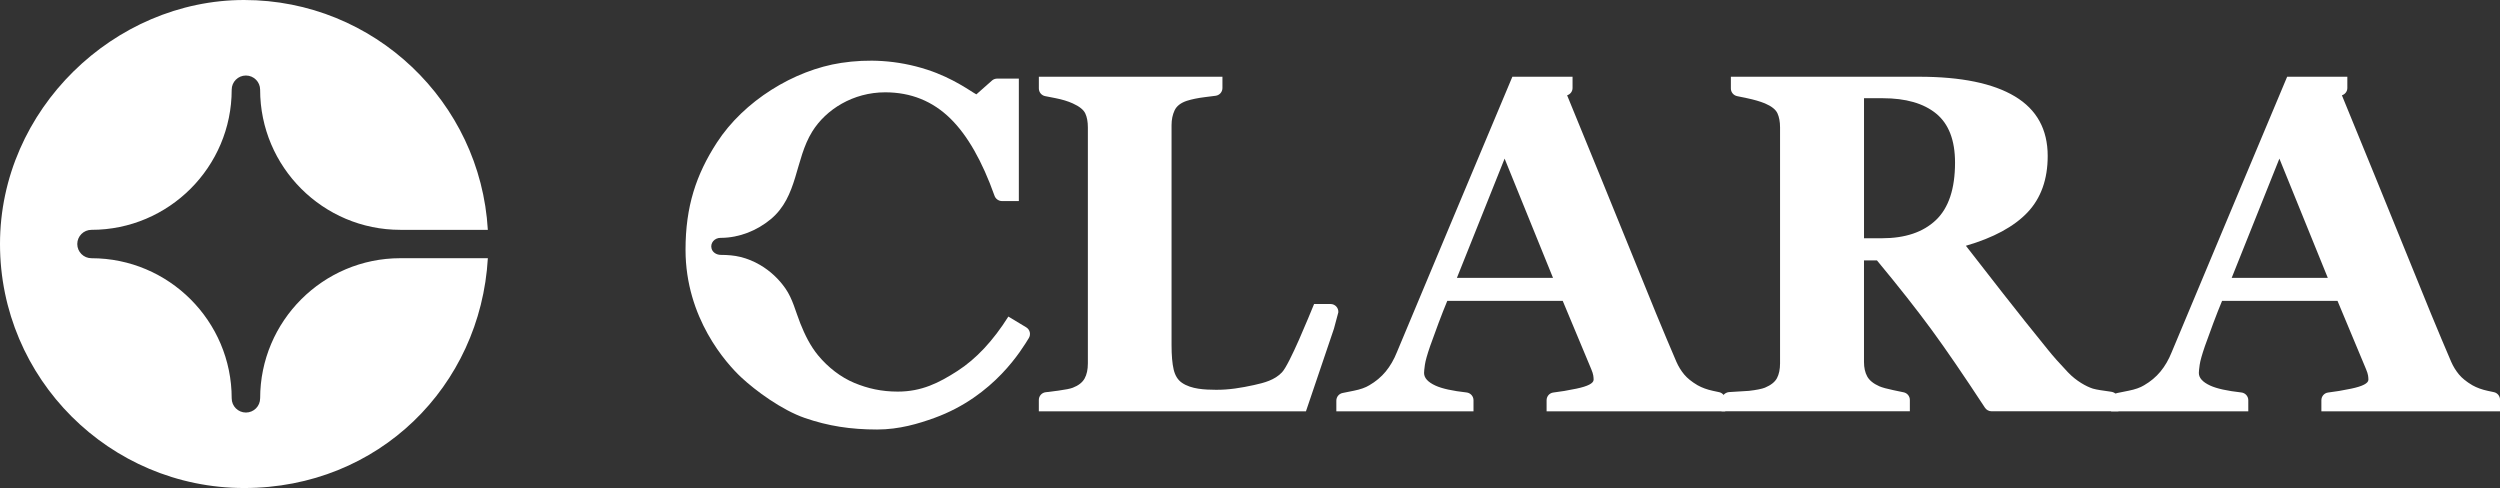
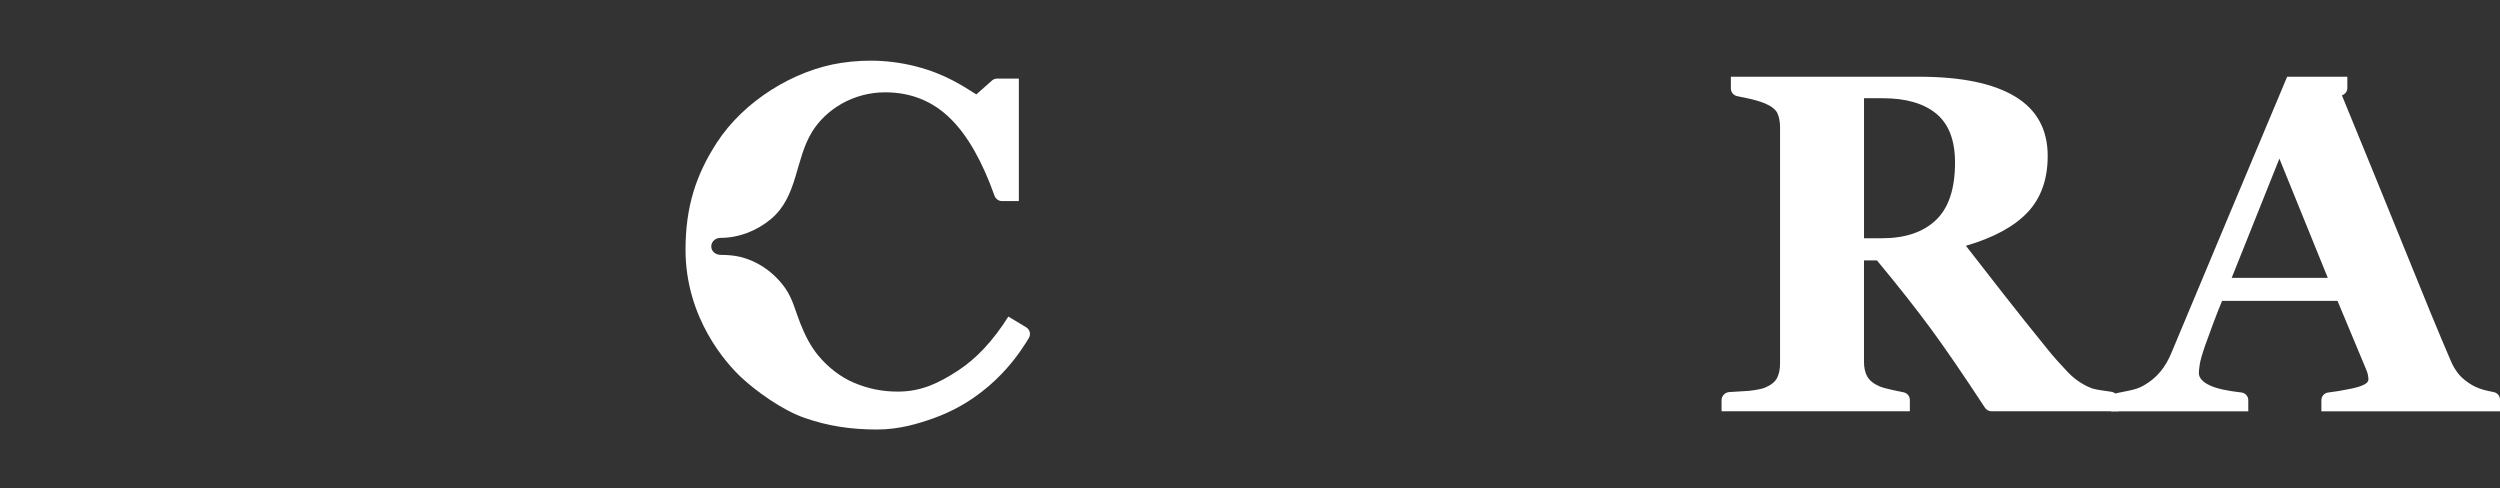
<svg xmlns="http://www.w3.org/2000/svg" width="292" height="57" viewBox="0 0 292 57" fill="none">
  <rect x="0" y="0" width="292" height="57" fill="#333333" stroke="none" />
  <g clip-path="url(#clip0_3972_639)">
-     <path d="M30.383 46.527C30.383 47.444 29.639 48.185 28.723 48.185C27.806 48.185 27.062 47.441 27.062 46.527C27.062 37.501 19.716 30.161 10.685 30.161C9.769 30.161 9.025 29.417 9.025 28.503C9.025 27.589 9.769 26.845 10.685 26.845C19.714 26.845 27.062 19.501 27.062 10.478C27.062 9.561 27.806 8.82 28.723 8.82C29.639 8.82 30.383 9.564 30.383 10.478C30.383 19.504 37.729 26.845 46.757 26.845H56.979C56.117 11.895 43.681 0 28.517 0C13.353 0 0 12.784 0 28.5C0 44.216 12.793 57 28.517 57C44.24 57 56.117 45.105 56.981 30.158H46.76C37.731 30.158 30.386 37.501 30.386 46.525L30.383 46.527Z" fill="white" />
    <path d="M247.436 48.037H232.609C232.302 48.037 232.011 47.878 231.844 47.623C229.371 43.851 227.305 40.834 225.645 38.566C223.924 36.217 221.787 33.499 219.229 30.416H217.714V42.283C217.714 42.945 217.838 43.505 218.088 43.963C218.337 44.422 218.809 44.809 219.509 45.119C219.858 45.267 220.406 45.418 221.153 45.572L222.346 45.822C222.769 45.91 223.071 46.28 223.071 46.711V48.034H201.077V46.752C201.077 46.264 201.445 45.855 201.93 45.797L204.279 45.652C205.155 45.55 205.775 45.426 206.143 45.281C206.842 44.987 207.311 44.617 207.55 44.166C207.789 43.716 207.91 43.143 207.91 42.445V14.884C207.91 14.223 207.808 13.674 207.605 13.232C207.402 12.792 206.914 12.405 206.143 12.076C205.553 11.837 204.858 11.637 204.057 11.469L202.893 11.228C202.471 11.14 202.166 10.769 202.166 10.338V8.963H224.147C229.061 8.963 232.793 9.729 235.345 11.263C237.895 12.795 239.171 15.115 239.171 18.217C239.171 20.954 238.383 23.15 236.811 24.811C235.235 26.471 232.837 27.77 229.616 28.706C230.867 30.323 232.327 32.195 233.992 34.322C235.658 36.453 237.392 38.627 239.198 40.848C239.769 41.564 240.545 42.44 241.53 43.477C242.516 44.515 243.696 45.152 244.45 45.391C244.873 45.52 245.688 45.63 246.341 45.72L246.604 45.759C247.079 45.825 247.433 46.231 247.433 46.709V48.034L247.436 48.037ZM228.348 18.988C228.348 16.383 227.615 14.478 226.153 13.275C224.69 12.073 222.604 11.472 219.899 11.472H217.717V27.828H219.816C222.522 27.828 224.621 27.122 226.111 25.708C227.601 24.294 228.348 22.054 228.348 18.991V18.988Z" fill="white" />
    <path d="M117.777 36.974C115.991 39.81 114.009 41.926 111.833 43.327C109.66 44.727 107.643 45.739 104.863 45.739C102.956 45.739 101.351 45.374 99.781 44.721C98.212 44.068 96.713 42.909 95.558 41.512C94.639 40.4 94.007 39.099 93.475 37.77C92.926 36.392 92.594 34.921 91.733 33.686C90.962 32.579 89.946 31.63 88.769 30.943C88.061 30.529 87.293 30.21 86.494 30.013C85.761 29.831 84.988 29.774 84.2 29.771C83.706 29.771 83.242 29.494 83.116 29.052C82.921 28.382 83.462 27.781 84.151 27.781C84.184 27.781 84.214 27.781 84.247 27.781C86.351 27.764 88.404 26.944 90.018 25.607C93.217 22.958 92.83 18.651 94.872 15.362C96.483 12.768 99.658 10.783 103.39 10.783C106.389 10.783 108.93 11.807 111.015 13.855C112.999 15.804 114.717 18.81 116.161 22.867C116.29 23.232 116.641 23.485 117.039 23.485H119.001V9.18H116.476C116.257 9.18 116.045 9.254 115.878 9.394L114.039 11.022C113.395 10.684 111.361 9.136 108.304 8.142C104.751 6.986 101.334 6.877 98.253 7.346C92.715 8.186 86.873 11.807 83.734 16.649C81.297 20.407 80.07 24.13 80.07 29.17C80.07 37.172 84.848 42.456 86.566 44.065C88.223 45.616 91.313 47.894 94.019 48.825C96.721 49.756 99.345 50.167 102.446 50.167C105.031 50.167 107.286 49.484 109.152 48.809C116.152 46.267 119.374 40.768 120.164 39.492C120.43 39.061 120.301 38.498 119.862 38.231L117.777 36.974V36.974Z" fill="white" />
-     <path d="M155.807 38.383C156.117 37.238 156.318 36.475 156.318 36.475C156.351 35.95 155.934 35.508 155.41 35.508H153.486C152.899 36.922 150.64 42.525 149.737 43.486C148.876 44.4 147.655 44.71 146.475 44.971C145.001 45.295 143.536 45.542 142.021 45.528C140.729 45.517 139.145 45.465 138.048 44.707C137.57 44.378 137.249 43.862 137.084 43.164C136.92 42.467 136.837 41.512 136.837 40.301V14.61C136.837 13.967 136.958 13.393 137.194 12.888C137.433 12.383 137.91 12.013 138.627 11.774C139.214 11.59 139.905 11.447 140.704 11.348L141.985 11.186C142.441 11.129 142.781 10.742 142.781 10.283V8.966H121.339V10.335C121.339 10.769 121.646 11.145 122.074 11.228L123.251 11.458C124.05 11.615 124.733 11.82 125.301 12.079C126.072 12.427 126.558 12.817 126.761 13.248C126.964 13.679 127.063 14.225 127.063 14.887V42.451C127.063 43.167 126.934 43.755 126.679 44.213C126.421 44.672 125.963 45.031 125.301 45.286C125.027 45.396 124.456 45.512 123.594 45.63C123.07 45.704 122.585 45.764 122.143 45.811C121.682 45.86 121.336 46.25 121.336 46.714V48.04H152.536L155.807 38.385V38.383Z" fill="white" />
-     <path d="M200.786 45.803L200.07 45.649C199.392 45.503 198.794 45.286 198.281 44.998C197.603 44.6 197.079 44.18 196.711 43.736C196.343 43.291 196.041 42.799 195.803 42.256C194.37 38.926 192.639 34.726 190.6 29.656C189.168 26.087 184.903 15.68 183.04 11.134C183.408 11.013 183.674 10.684 183.674 10.283V8.966H176.643C174.056 15.12 171.693 20.75 169.555 25.854C167.418 30.96 165.286 36.055 163.156 41.141C162.808 42.011 162.371 42.761 161.85 43.395C161.326 44.029 160.689 44.562 159.937 44.998C159.496 45.27 158.895 45.484 158.134 45.635L156.815 45.901C156.389 45.986 156.085 46.36 156.085 46.794V48.04H172.105V46.744C172.105 46.283 171.756 45.893 171.298 45.841C169.643 45.657 168.433 45.391 167.665 45.039C166.776 44.633 166.331 44.139 166.331 43.56C166.331 43.379 166.364 43.063 166.427 42.61C166.49 42.157 166.696 41.424 167.045 40.411C167.319 39.634 167.643 38.745 168.016 37.751C168.389 36.755 168.732 35.887 169.042 35.143H182.527L185.861 43.126C185.99 43.434 186.067 43.678 186.094 43.859C186.122 44.04 186.135 44.202 186.135 44.348C186.135 44.765 185.466 45.114 184.129 45.394C183.136 45.602 182.236 45.753 181.435 45.846C180.979 45.899 180.642 46.288 180.642 46.747V48.04H201.51V46.692C201.51 46.264 201.211 45.893 200.792 45.803H200.786ZM170.167 32.453L175.738 18.527L181.391 32.453H170.167Z" fill="white" />
    <path d="M291.281 45.803L290.565 45.649C289.887 45.503 289.289 45.286 288.776 44.998C288.098 44.6 287.574 44.18 287.206 43.736C286.838 43.291 286.536 42.799 286.298 42.256C284.865 38.926 283.134 34.726 281.095 29.656C279.663 26.087 275.398 15.68 273.535 11.134C273.903 11.013 274.169 10.684 274.169 10.283V8.966H267.138C264.551 15.12 262.188 20.75 260.05 25.854C257.913 30.96 255.781 36.055 253.651 41.141C253.303 42.011 252.866 42.761 252.345 43.395C251.821 44.029 251.184 44.562 250.432 44.998C249.991 45.27 249.39 45.484 248.629 45.635L247.31 45.901C246.884 45.986 246.58 46.36 246.58 46.794V48.04H262.6V46.744C262.6 46.283 262.251 45.893 261.793 45.841C260.138 45.657 258.928 45.391 258.16 45.039C257.271 44.633 256.826 44.139 256.826 43.56C256.826 43.379 256.859 43.063 256.922 42.61C256.985 42.157 257.191 41.424 257.54 40.411C257.814 39.634 258.138 38.745 258.511 37.751C258.884 36.755 259.227 35.887 259.537 35.143H273.022L276.356 43.126C276.485 43.434 276.562 43.678 276.589 43.859C276.617 44.04 276.63 44.202 276.63 44.348C276.63 44.765 275.961 45.114 274.624 45.394C273.631 45.602 272.731 45.753 271.93 45.846C271.474 45.899 271.137 46.288 271.137 46.747V48.04H292.005V46.692C292.005 46.264 291.706 45.893 291.287 45.803H291.281ZM260.662 32.453L266.233 18.527L271.886 32.453H260.662Z" fill="white" />
  </g>
  <defs>
    <clipPath id="clip0_3972_639">
      <rect width="292" height="57" fill="white" />
    </clipPath>
  </defs>
</svg>